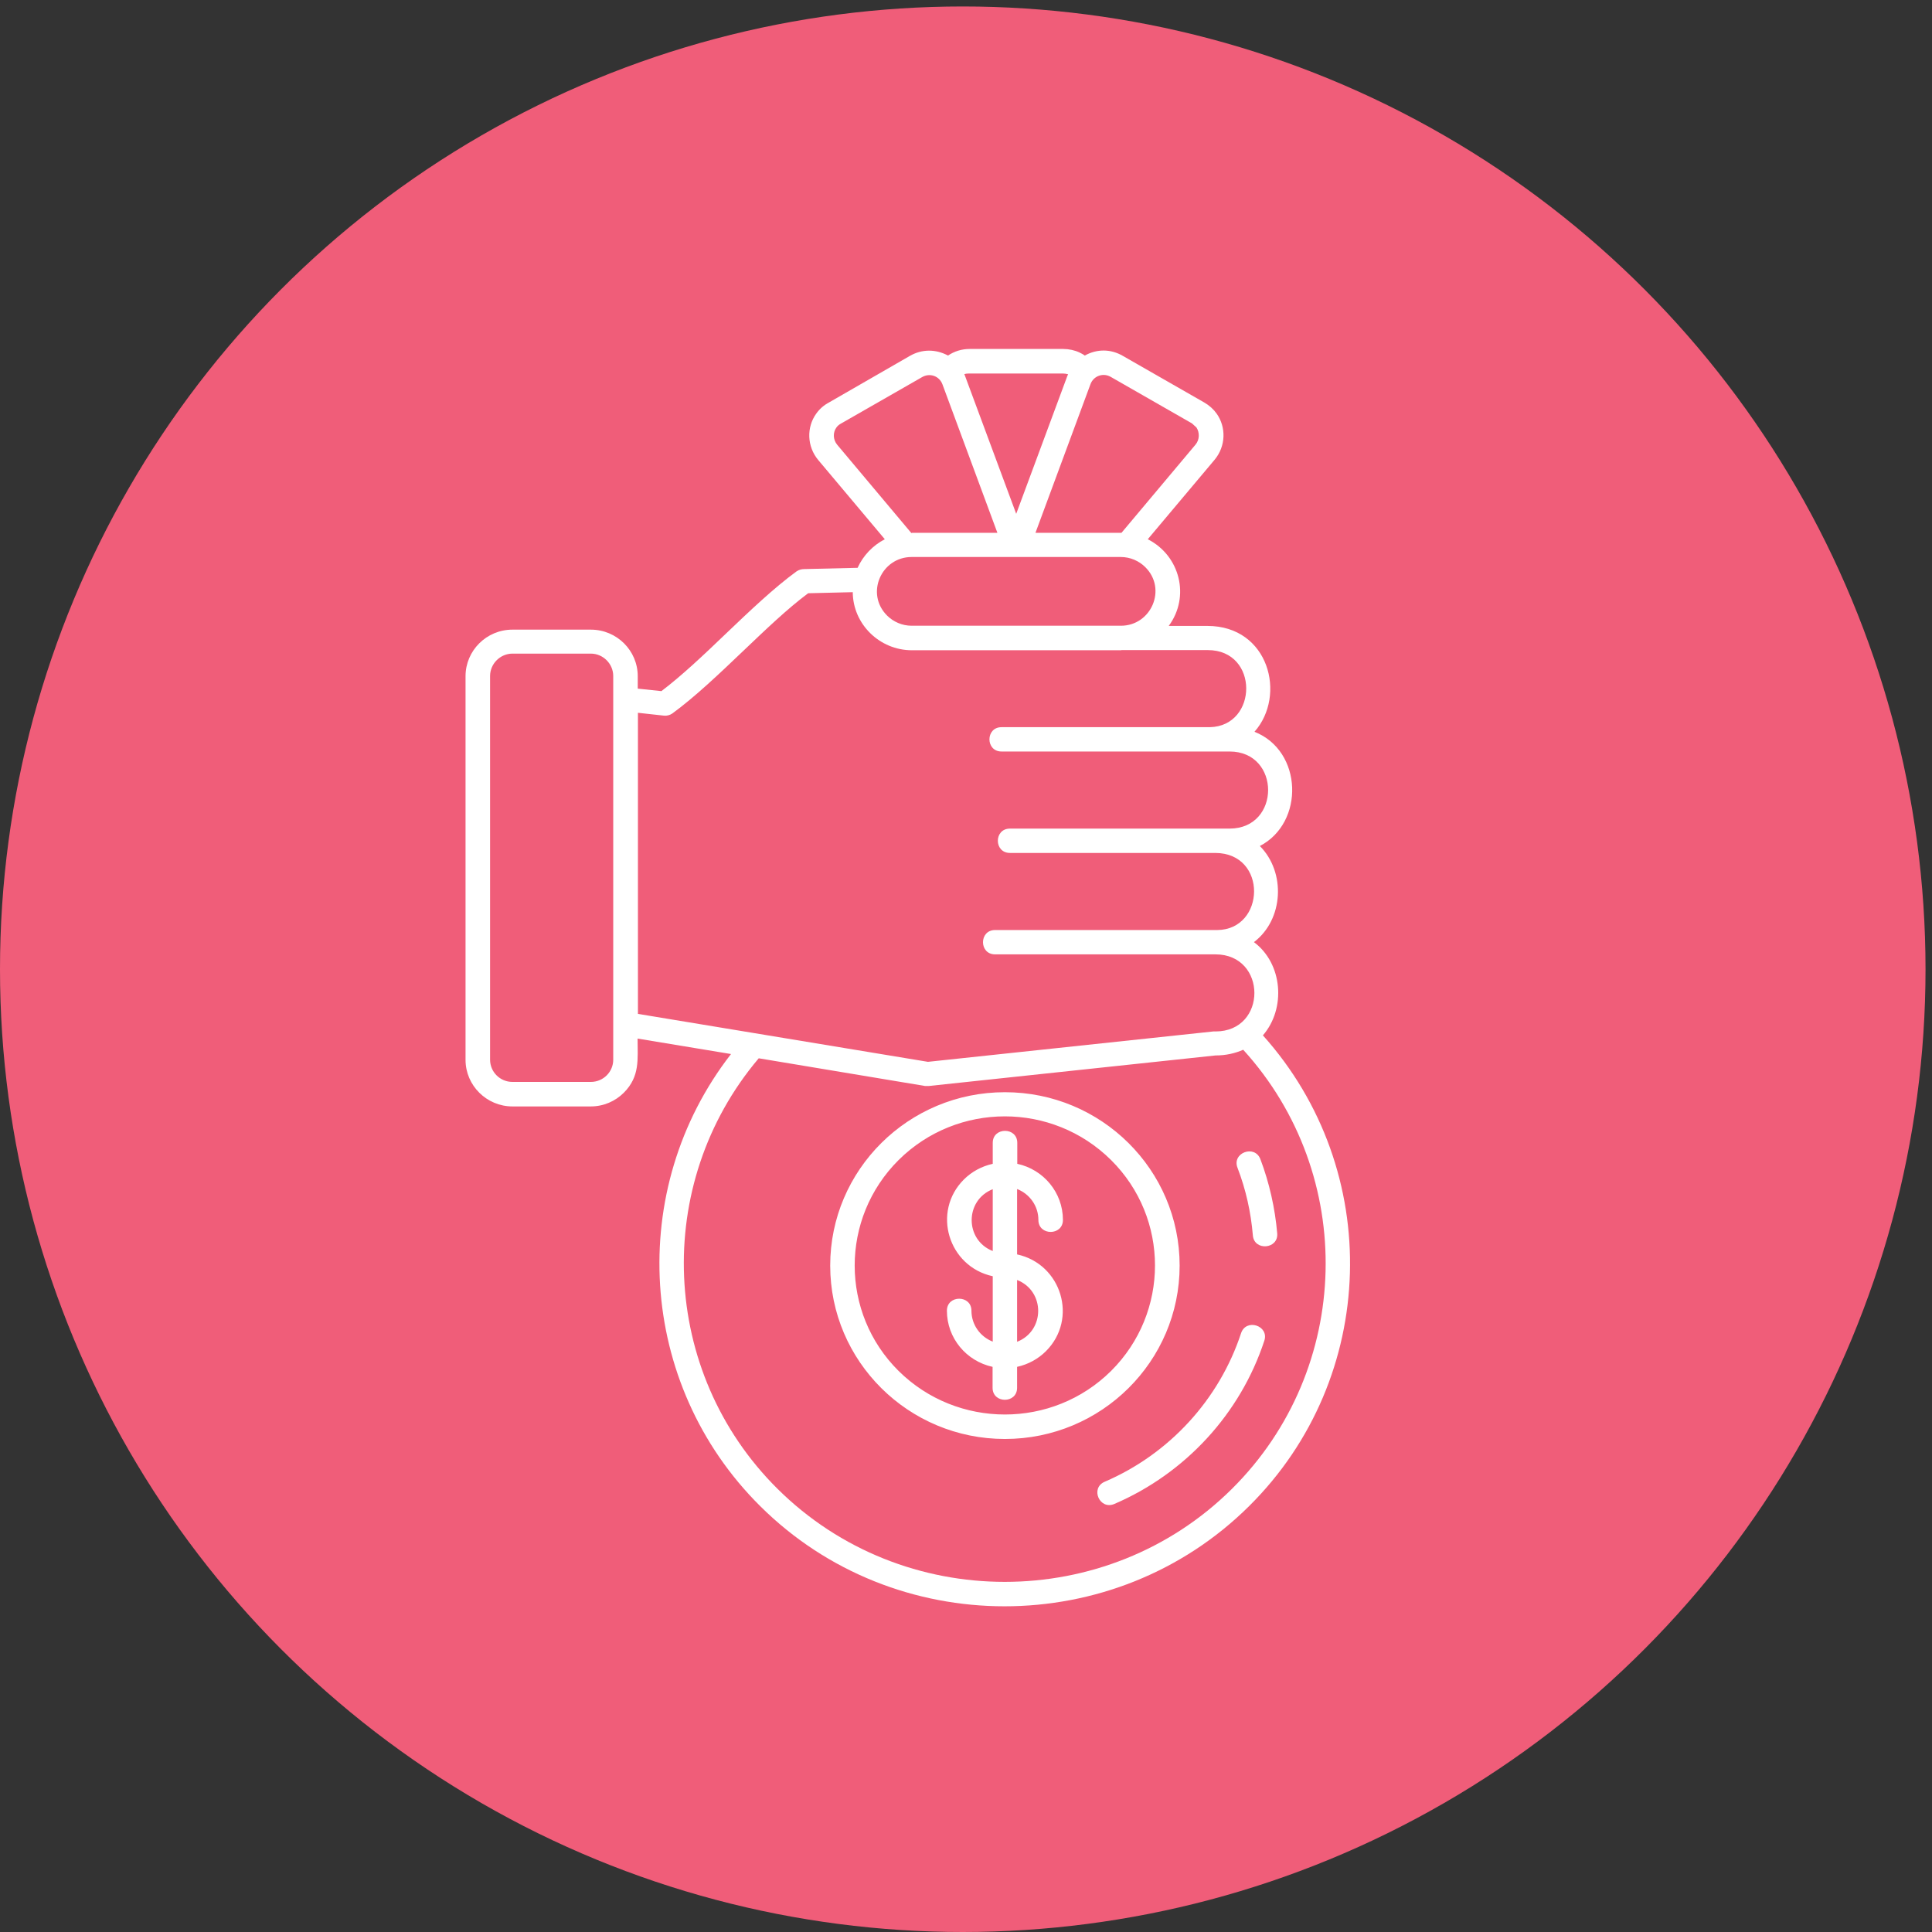
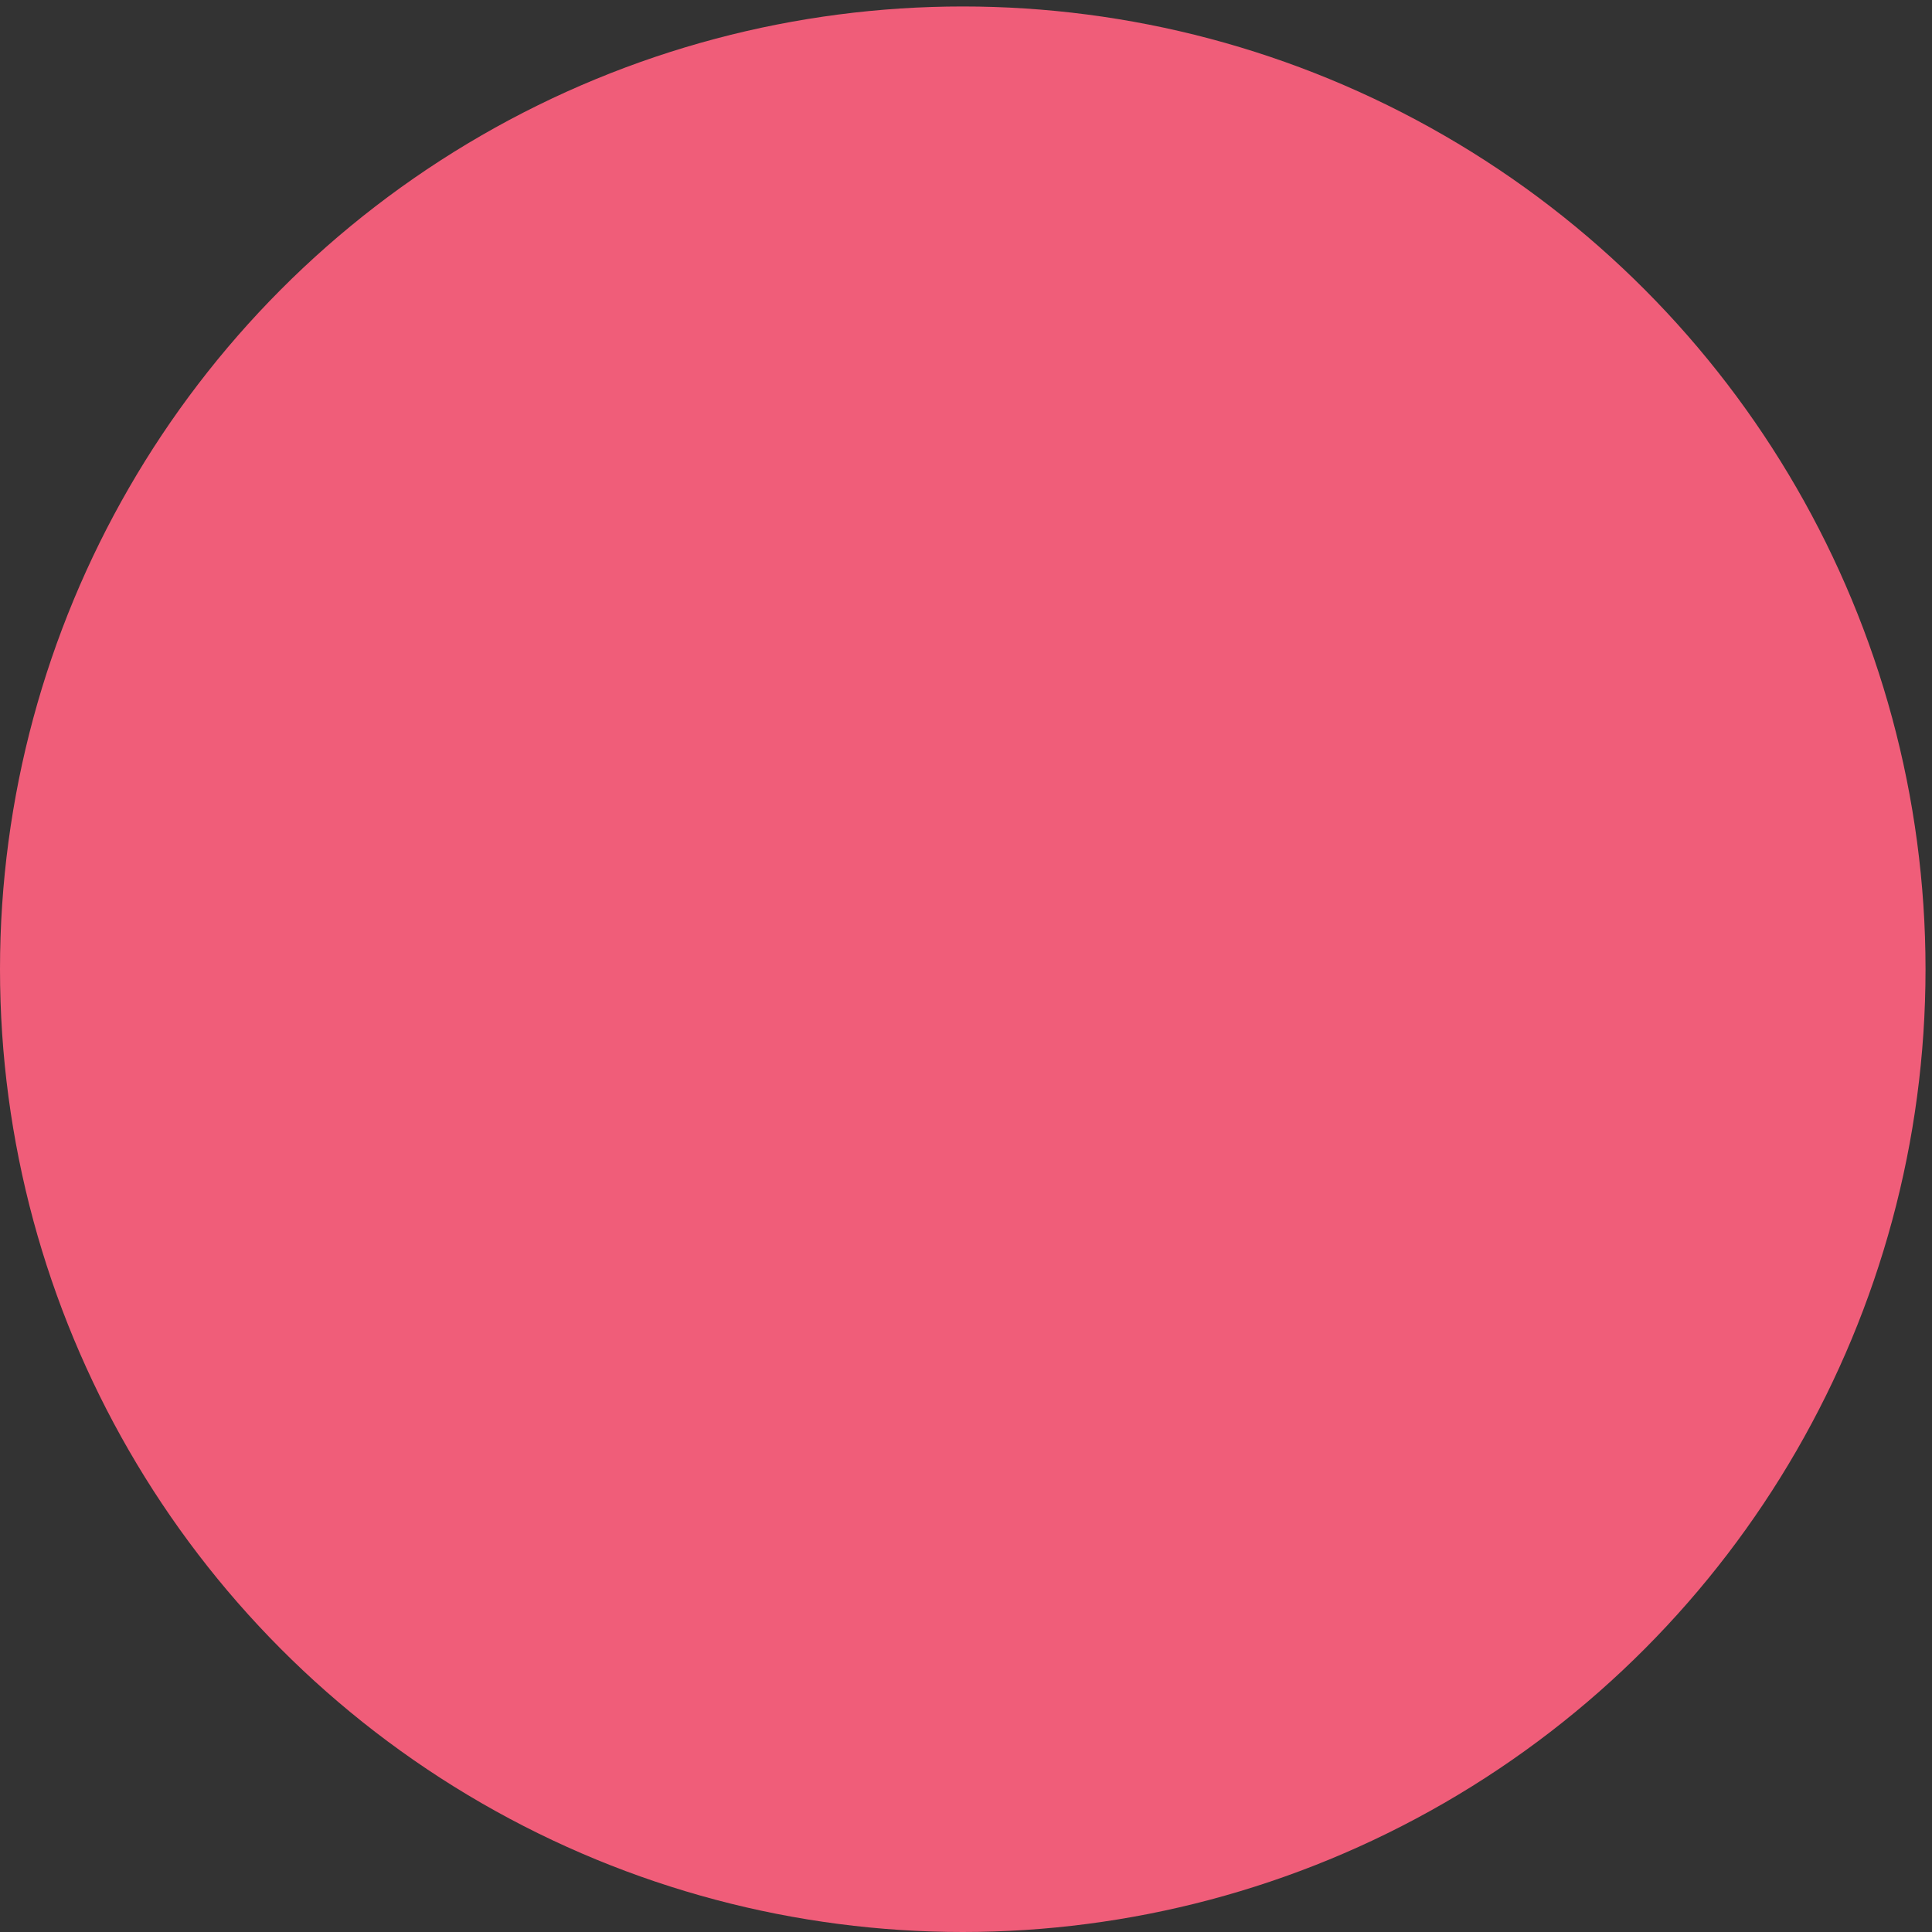
<svg xmlns="http://www.w3.org/2000/svg" width="83" height="83" viewBox="0 0 83 83" fill="none">
  <rect x="0" y="0" width="83" height="83" fill="#333333" stroke="none" />
  <circle cx="41.361" cy="41.639" r="41.361" fill="#F05D79" />
  <g clip-path="url(#clip0_2002_17)">
    <path fill-rule="evenodd" clip-rule="evenodd" d="M25.384 28.08H22.015C21.492 28.08 21.054 28.515 21.054 29.042V45.526C21.054 46.052 21.484 46.48 22.015 46.48H25.384C25.914 46.48 26.345 46.052 26.345 45.526V29.042C26.345 28.515 25.907 28.08 25.384 28.08ZM39.173 22.891H42.849L40.488 16.511C40.35 16.145 39.942 16.015 39.619 16.198L36.127 18.198C36.043 18.243 35.974 18.304 35.928 18.373C35.781 18.579 35.781 18.884 35.966 19.106L39.15 22.898H39.173V22.891ZM44.487 22.891H48.179L51.363 19.098C51.54 18.884 51.54 18.579 51.401 18.366L51.209 18.19L47.718 16.191C47.402 16.007 46.987 16.137 46.848 16.503L44.487 22.883V22.891ZM49.309 23.166C50.694 23.868 51.14 25.631 50.209 26.89H51.87C54.516 26.89 55.278 29.874 53.893 31.438C55.97 32.255 56.054 35.345 54.124 36.345C55.247 37.475 55.147 39.505 53.87 40.474C55.108 41.397 55.254 43.328 54.255 44.48C59.453 50.273 59.223 59.194 53.662 64.704C47.879 70.442 38.427 70.442 32.659 64.704C27.375 59.461 26.891 51.089 31.405 45.282L27.391 44.618C27.391 45.511 27.498 46.243 26.799 46.945C26.43 47.312 25.93 47.533 25.376 47.533H22.015C20.907 47.533 20 46.632 20 45.533V29.049C20 27.951 20.9 27.05 22.015 27.05H25.384C26.499 27.05 27.398 27.951 27.398 29.049V29.584L28.414 29.691C29.283 29.034 30.236 28.134 31.182 27.226C32.221 26.233 33.259 25.249 34.22 24.547C34.32 24.478 34.435 24.448 34.551 24.448L36.843 24.394C37.081 23.868 37.496 23.433 38.012 23.166L35.151 19.762C34.666 19.182 34.643 18.358 35.066 17.77C35.212 17.564 35.397 17.404 35.628 17.282L39.088 15.29C39.604 14.992 40.204 14.992 40.727 15.275C40.996 15.092 41.319 14.992 41.65 14.992H45.679C45.918 14.992 46.172 15.046 46.379 15.145C46.456 15.183 46.533 15.221 46.602 15.275C47.125 14.985 47.718 14.985 48.24 15.29L51.732 17.289C51.947 17.412 52.132 17.579 52.263 17.763C52.686 18.35 52.663 19.174 52.178 19.754L49.309 23.166ZM48.163 27.935H39.173C37.789 27.935 36.643 26.814 36.635 25.44L34.72 25.486C33.836 26.142 32.882 27.058 31.921 27.973C30.882 28.965 29.844 29.95 28.883 30.652C28.783 30.721 28.652 30.759 28.521 30.744L27.406 30.622V43.557L39.865 45.617L52.124 44.312C52.124 44.312 52.186 44.312 52.217 44.312C54.455 44.312 54.439 41 52.217 41H42.749C42.057 41 42.057 39.955 42.749 39.955H52.294C54.362 39.94 54.47 36.658 52.217 36.643H43.388C42.695 36.643 42.695 35.597 43.388 35.597H52.824C55.031 35.597 55.031 32.285 52.824 32.285H43.026C42.334 32.285 42.334 31.24 43.026 31.24H51.978C54.047 31.194 54.101 27.928 51.886 27.928H48.179L48.163 27.935ZM48.156 23.929H39.165C37.858 23.929 37.166 25.509 38.112 26.447C38.381 26.714 38.758 26.882 39.165 26.882H48.156C49.456 26.882 50.148 25.302 49.202 24.364C48.933 24.097 48.556 23.929 48.148 23.929H48.156ZM45.887 16.076C45.887 16.076 45.872 16.122 45.856 16.145L43.657 22.074L41.457 16.145C41.457 16.145 41.442 16.099 41.426 16.076C41.488 16.053 41.557 16.046 41.634 16.046H45.664C45.741 16.046 45.818 16.061 45.872 16.076H45.887ZM32.59 45.472C28.029 50.868 28.345 58.942 33.405 63.963C38.773 69.29 47.556 69.29 52.924 63.963C58.115 58.812 58.3 50.471 53.409 45.098C53.062 45.251 52.67 45.343 52.217 45.343L39.904 46.655H39.742L32.597 45.465L32.59 45.472ZM53.163 50.166C52.916 49.525 53.901 49.158 54.147 49.799C54.532 50.814 54.778 51.913 54.87 52.989C54.924 53.669 53.878 53.752 53.824 53.073C53.739 52.074 53.524 51.104 53.163 50.166ZM53.316 57.278C53.532 56.622 54.532 56.95 54.316 57.599C53.286 60.735 50.925 63.299 47.871 64.612C47.241 64.879 46.825 63.933 47.456 63.658C50.232 62.468 52.378 60.125 53.316 57.278ZM43.172 46.922C47.318 46.922 50.678 50.257 50.678 54.37C50.678 58.484 47.318 61.819 43.172 61.819C39.027 61.819 35.666 58.484 35.666 54.37C35.666 50.257 39.027 46.922 43.172 46.922ZM47.733 49.837C50.248 52.333 50.248 56.393 47.733 58.896C45.218 61.392 41.127 61.392 38.604 58.896C36.089 56.401 36.089 52.341 38.604 49.837C41.127 47.334 45.21 47.334 47.733 49.837ZM42.649 49.097C42.649 48.41 43.703 48.41 43.703 49.097V49.998C44.833 50.242 45.664 51.234 45.664 52.409C45.664 53.096 44.61 53.096 44.61 52.409C44.61 51.814 44.241 51.295 43.695 51.081V53.89C45.602 54.302 46.325 56.66 44.933 58.049C44.603 58.377 44.18 58.614 43.695 58.721V59.621C43.695 60.308 42.642 60.308 42.642 59.621V58.721C41.511 58.476 40.68 57.484 40.68 56.309C40.68 55.622 41.734 55.622 41.734 56.309C41.734 56.904 42.103 57.423 42.649 57.637V54.828C40.742 54.416 40.019 52.058 41.411 50.669C41.742 50.341 42.165 50.105 42.649 49.998V49.097ZM43.695 54.989C44.903 55.462 44.903 57.171 43.695 57.644V54.989ZM42.649 53.745C41.442 53.272 41.442 51.562 42.649 51.089V53.745Z" fill="white" />
  </g>
  <defs>
    <clipPath id="clip0_2002_17">
-       <rect width="38" height="54" fill="white" transform="translate(20 15)" />
-     </clipPath>
+       </clipPath>
  </defs>
</svg>